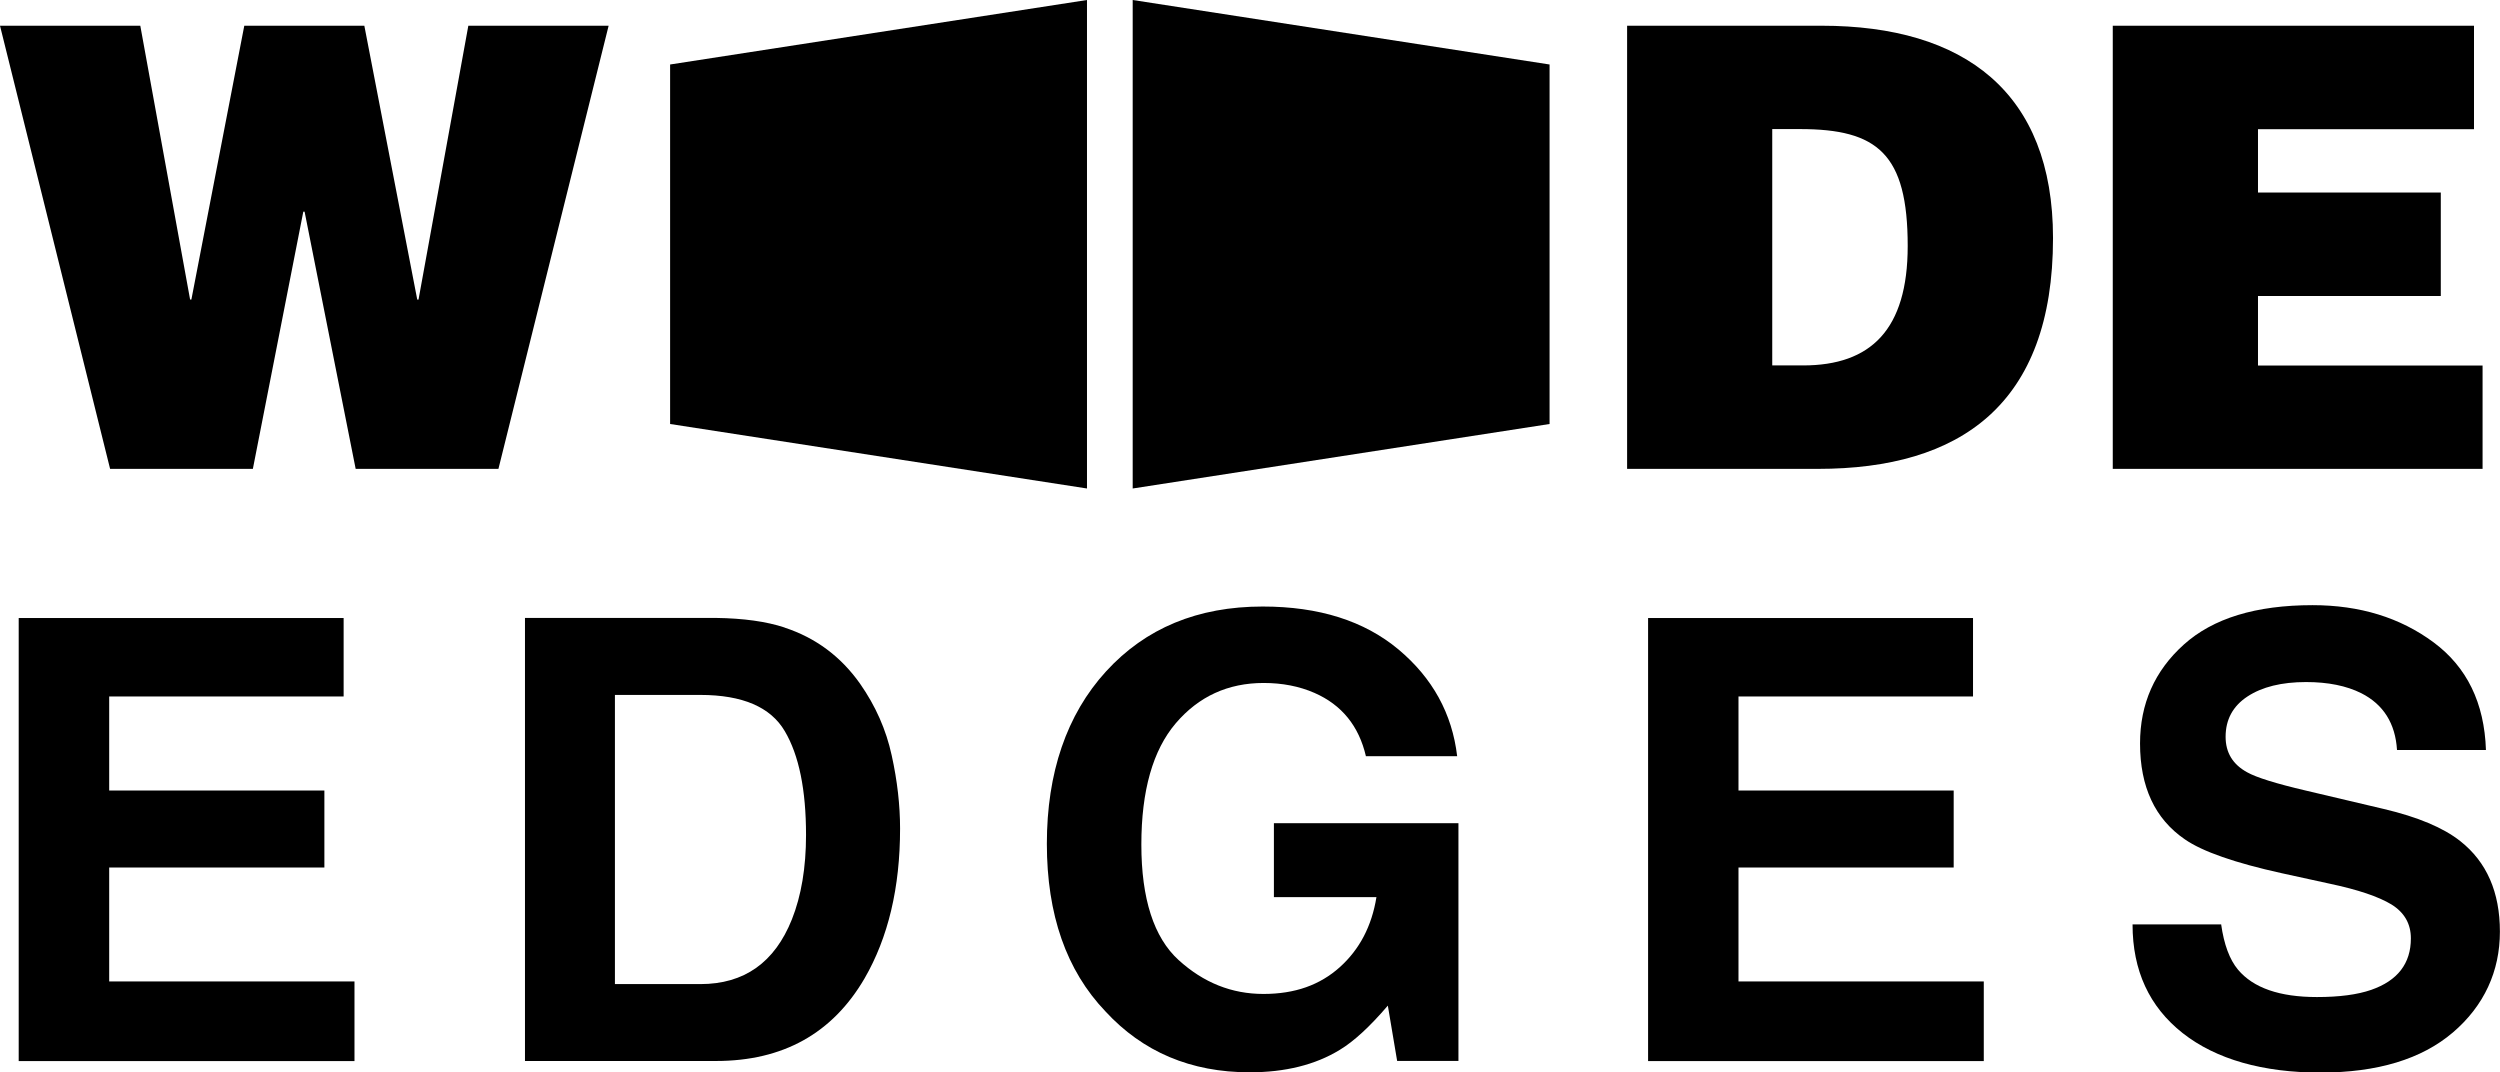
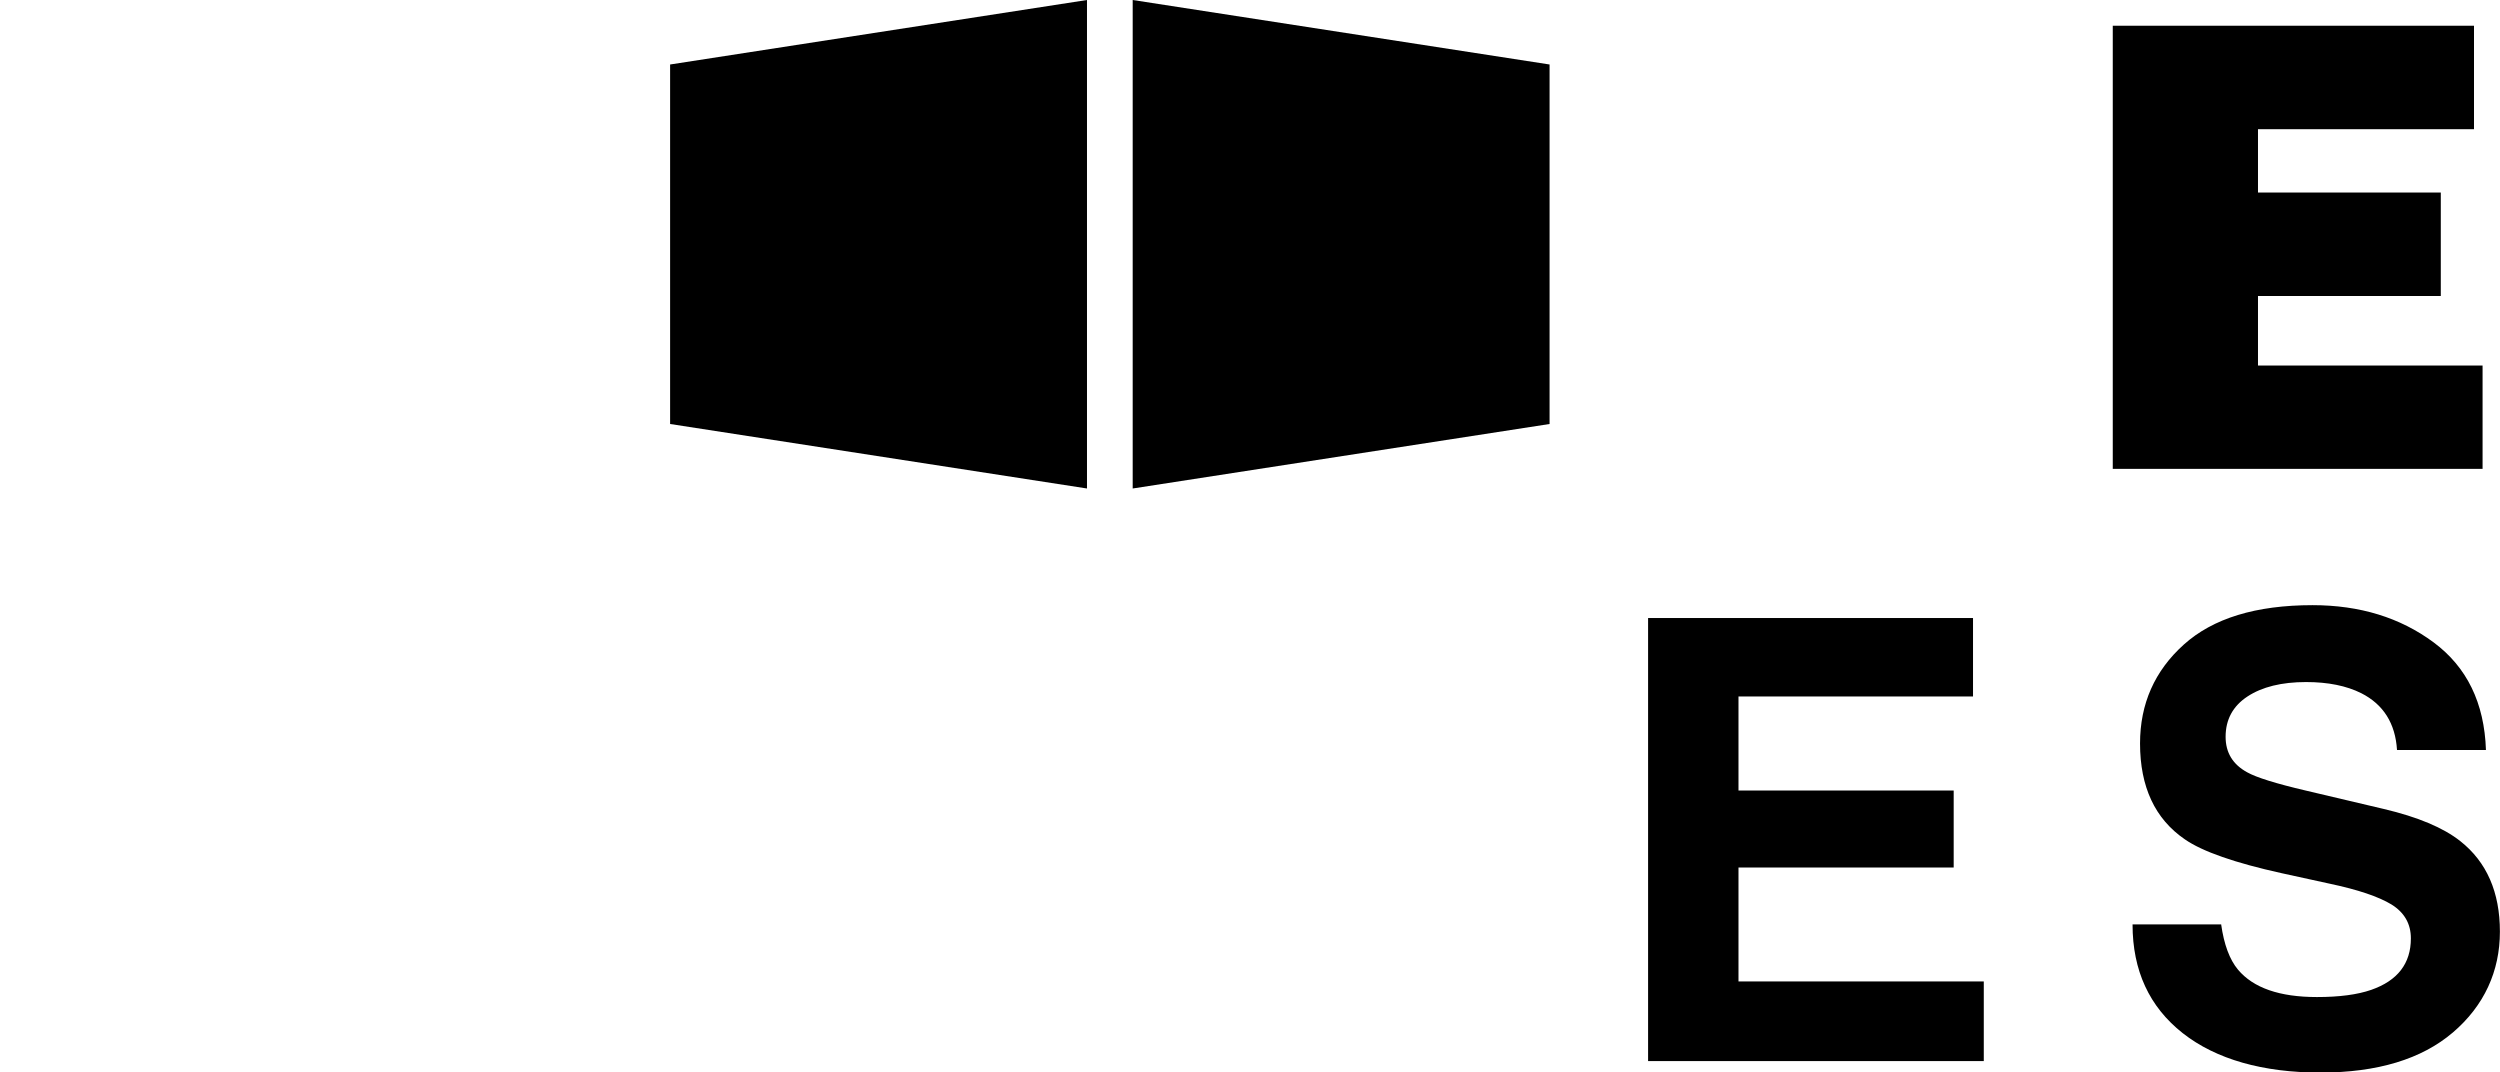
<svg xmlns="http://www.w3.org/2000/svg" id="Layer_2" data-name="Layer 2" viewBox="0 0 274.06 117.57">
  <defs>
    <style>      .cls-1 {        fill: #000;        stroke-width: 0px;      }    </style>
  </defs>
  <g id="Layer_1-2" data-name="Layer 1">
    <g>
      <g>
        <polygon class="cls-1" points="119.16 0 73.46 7.07 73.46 46.48 119.16 53.55 119.16 0" />
        <polygon class="cls-1" points="124.17 0 124.17 53.55 169.87 46.48 169.87 7.07 124.17 0" />
      </g>
      <g>
-         <path class="cls-1" d="M178.37,51.39V2.82h21.32c15.65,0,25.37,7.29,25.37,23.28,0,18.28-10.19,25.3-25.77,25.3h-20.92ZM194.29,40.06h3.37c7.42,0,11.47-3.91,11.47-13.09,0-10.12-3.31-12.82-11.81-12.82h-3.04v25.91Z" />
        <path class="cls-1" d="M231.61,51.39V2.82h39.6v11.34h-23.68v6.95h20.04v11.34h-20.04v7.62h24.62v11.33h-40.55Z" />
      </g>
      <g>
-         <path class="cls-1" d="M37.67,76.35H11.97v10.31h23.59v8.44H11.97v12.49h26.89v8.73H2.05v-48.57h35.62v8.6Z" />
-         <path class="cls-1" d="M86.01,68.8c3.41,1.12,6.17,3.17,8.28,6.16,1.69,2.42,2.85,5.03,3.46,7.84.62,2.81.92,5.49.92,8.04,0,6.46-1.3,11.93-3.89,16.41-3.52,6.04-8.95,9.06-16.29,9.06h-20.94v-48.57h20.94c3.01.04,5.52.39,7.52,1.05ZM67.41,76.18v31.7h9.37c4.8,0,8.14-2.36,10.03-7.09,1.03-2.59,1.55-5.68,1.55-9.26,0-4.94-.77-8.74-2.33-11.38-1.55-2.64-4.64-3.97-9.26-3.97h-9.37Z" />
-         <path class="cls-1" d="M149.74,82.91c-.77-3.32-2.65-5.64-5.64-6.95-1.67-.73-3.53-1.09-5.57-1.09-3.91,0-7.12,1.47-9.64,4.42-2.51,2.95-3.77,7.38-3.77,13.3s1.36,10.18,4.09,12.66,5.82,3.71,9.29,3.71,6.19-.98,8.37-2.93c2.17-1.95,3.51-4.51,4.02-7.68h-11.24v-8.11h20.23v26.06h-6.72l-1.02-6.06c-1.96,2.29-3.71,3.91-5.27,4.85-2.68,1.64-5.98,2.46-9.88,2.46-6.44,0-11.71-2.23-15.81-6.68-4.28-4.48-6.42-10.6-6.42-18.37s2.16-14.16,6.49-18.9c4.33-4.74,10.05-7.11,17.17-7.11,6.17,0,11.13,1.57,14.88,4.7,3.74,3.13,5.89,7.04,6.44,11.71h-9.98Z" />
        <path class="cls-1" d="M216.28,76.35h-25.7v10.31h23.59v8.44h-23.59v12.49h26.89v8.73h-36.8v-48.57h35.62v8.6Z" />
        <path class="cls-1" d="M243.49,101.32c.31,2.22.93,3.88,1.85,4.98,1.68,2,4.56,3,8.65,3,2.45,0,4.43-.26,5.96-.79,2.89-1.01,4.34-2.89,4.34-5.64,0-1.6-.71-2.84-2.13-3.72-1.42-.86-3.67-1.62-6.74-2.27l-5.26-1.15c-5.17-1.14-8.72-2.38-10.65-3.72-3.27-2.24-4.91-5.74-4.91-10.51,0-4.35,1.6-7.96,4.8-10.84,3.2-2.88,7.9-4.32,14.11-4.32,5.18,0,9.6,1.36,13.26,4.07s5.58,6.65,5.75,11.81h-9.75c-.18-2.92-1.49-5-3.92-6.23-1.62-.81-3.64-1.22-6.05-1.22-2.68,0-4.82.53-6.42,1.58-1.6,1.05-2.4,2.53-2.4,4.42,0,1.74.79,3.03,2.36,3.89,1.01.57,3.16,1.24,6.45,2.01l8.52,2.01c3.73.88,6.53,2.05,8.4,3.53,2.89,2.28,4.34,5.59,4.34,9.92s-1.72,8.12-5.15,11.05c-3.43,2.93-8.28,4.4-14.54,4.4s-11.42-1.44-15.09-4.33c-3.66-2.89-5.49-6.86-5.49-11.91h9.69Z" />
      </g>
-       <path class="cls-1" d="M45.74,32.84h.14l5.46-30.02h15.38l-12.08,48.58h-15.65l-5.6-28.2h-.14l-5.53,28.2h-15.65L0,2.82h15.38l5.46,30.02h.14L26.78,2.82h13.16l5.8,30.02Z" />
    </g>
  </g>
</svg>